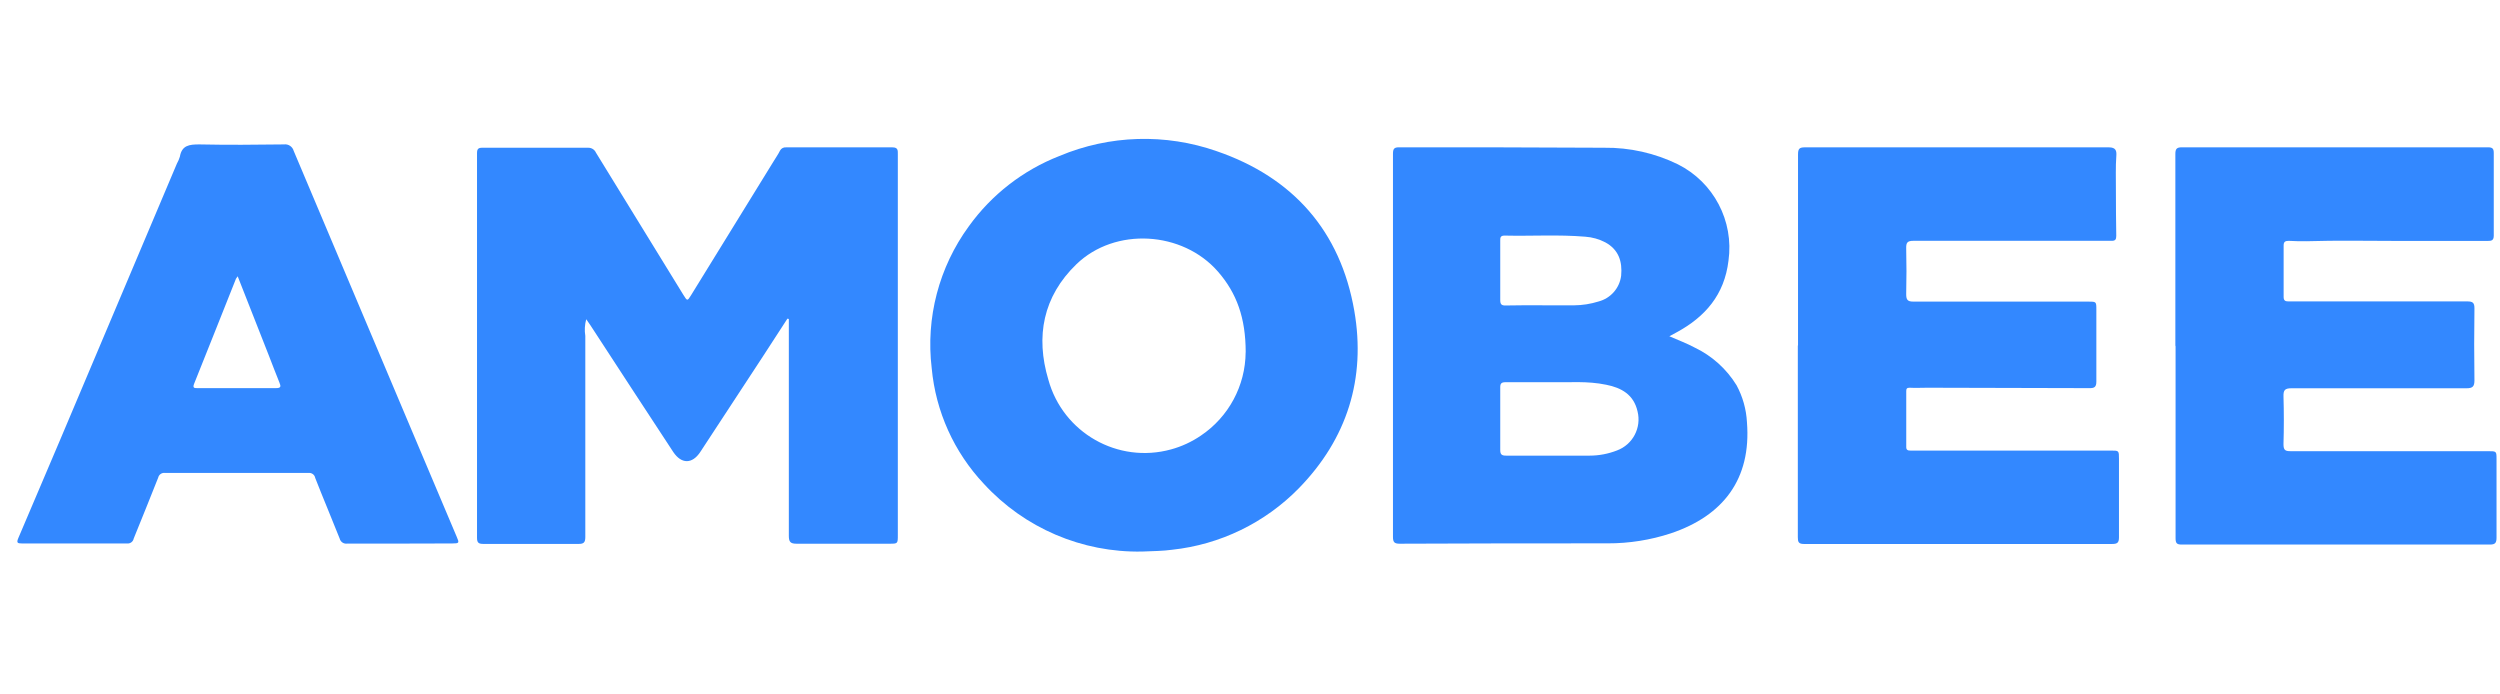
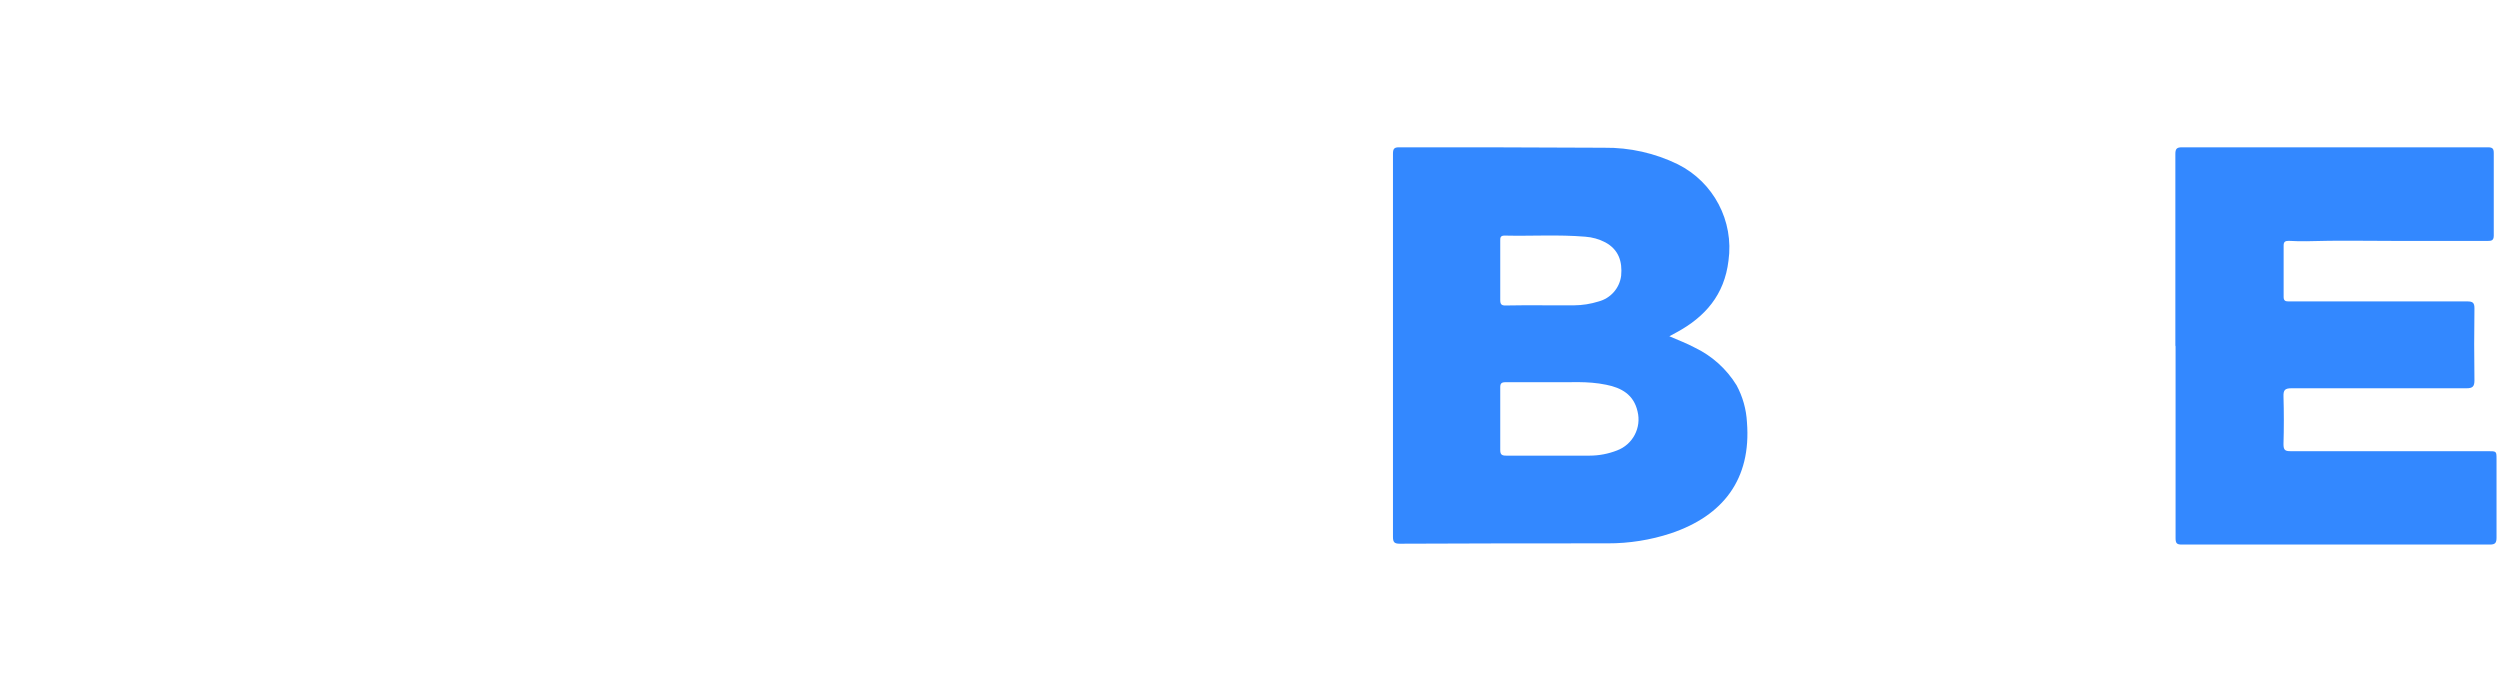
<svg xmlns="http://www.w3.org/2000/svg" width="144" height="40" viewBox="0 0 144 40" fill="none">
-   <path d="M45.356 18.354L43.947 20.525L40.336 26.034C39.871 26.738 39.251 26.738 38.779 26.034C37.184 23.606 35.595 21.175 34.01 18.739C33.943 18.637 33.873 18.538 33.767 18.387C33.68 18.7 33.662 19.028 33.714 19.349C33.714 22.001 33.714 24.653 33.714 27.306C33.714 28.519 33.714 29.727 33.714 30.938C33.714 31.249 33.616 31.334 33.316 31.33C31.494 31.33 29.672 31.33 27.852 31.33C27.574 31.33 27.476 31.27 27.476 30.978C27.476 23.594 27.476 16.211 27.476 8.827C27.476 8.591 27.539 8.506 27.786 8.51C29.815 8.51 31.844 8.51 33.873 8.51C34.069 8.503 34.249 8.616 34.328 8.795C36.002 11.522 37.678 14.247 39.354 16.971C39.59 17.352 39.587 17.356 39.812 16.993L44.575 9.267C44.694 9.07 44.829 8.88 44.927 8.679C44.994 8.549 45.133 8.473 45.279 8.488C47.322 8.488 49.362 8.488 51.405 8.488C51.736 8.488 51.715 8.675 51.715 8.886C51.715 10.316 51.715 11.747 51.715 13.177C51.715 19.048 51.715 24.927 51.715 30.814C51.715 31.315 51.715 31.318 51.232 31.318C49.446 31.318 47.663 31.318 45.877 31.318C45.525 31.318 45.437 31.206 45.437 30.864C45.437 26.844 45.437 22.822 45.437 18.799C45.437 18.655 45.437 18.514 45.437 18.373L45.356 18.354Z" fill="#3388FF" />
  <path d="M96.155 19.369C96.679 19.598 97.162 19.777 97.608 20.017C98.608 20.493 99.447 21.249 100.026 22.191C100.382 22.849 100.586 23.579 100.625 24.325C100.882 27.612 99.24 29.712 96.243 30.719C95.067 31.106 93.838 31.301 92.6 31.297C88.602 31.297 84.607 31.297 80.623 31.318C80.317 31.318 80.235 31.231 80.235 30.928C80.235 24.822 80.235 18.723 80.235 12.631C80.235 11.373 80.235 10.112 80.235 8.855C80.235 8.559 80.316 8.485 80.587 8.485C84.523 8.485 88.457 8.485 92.393 8.51C93.864 8.491 95.322 8.817 96.645 9.464C98.707 10.497 99.881 12.731 99.561 15.016C99.324 16.986 98.218 18.253 96.556 19.152L96.155 19.369ZM89.543 22.015C88.439 22.015 87.573 22.015 86.723 22.015C86.484 22.015 86.409 22.085 86.414 22.328C86.414 23.523 86.414 24.72 86.414 25.917C86.414 26.178 86.498 26.248 86.766 26.245C88.365 26.245 89.964 26.245 91.563 26.245C92.102 26.244 92.637 26.142 93.138 25.946C94.049 25.607 94.558 24.638 94.322 23.694C94.103 22.729 93.395 22.335 92.521 22.162C91.433 21.934 90.366 22.036 89.543 22.015ZM88.838 17.587C89.446 17.587 90.06 17.587 90.669 17.587C91.148 17.583 91.622 17.508 92.078 17.365C92.772 17.183 93.287 16.598 93.378 15.885C93.456 15.065 93.234 14.377 92.47 13.962C92.111 13.774 91.717 13.662 91.314 13.634C89.764 13.504 88.211 13.606 86.66 13.57C86.424 13.57 86.409 13.69 86.414 13.87C86.414 15.007 86.414 16.142 86.414 17.279C86.414 17.515 86.477 17.603 86.723 17.596C87.41 17.578 88.122 17.585 88.83 17.585H88.838V17.587Z" fill="#3388FF" />
-   <path d="M65.788 31.769C62.328 31.839 59.006 30.417 56.668 27.866C54.953 26.043 53.896 23.7 53.666 21.207C53.319 18.311 54.083 15.391 55.805 13.034C57.117 11.209 58.931 9.802 61.025 8.984C63.907 7.774 67.136 7.677 70.085 8.709C74.475 10.217 77.212 13.31 78.008 17.904C78.684 21.806 77.593 25.273 74.818 28.119C72.867 30.115 70.284 31.369 67.51 31.666C66.979 31.741 66.429 31.741 65.788 31.769ZM71.752 20.292C71.752 18.312 71.233 16.882 70.156 15.646C68.116 13.303 64.227 13.067 61.998 15.223C60.077 17.08 59.641 19.38 60.384 21.866C61.226 24.93 64.389 26.728 67.451 25.886C68.063 25.719 68.642 25.451 69.166 25.094C70.77 24.018 71.737 22.218 71.749 20.288L71.752 20.292Z" fill="#3388FF" />
  <path d="M125.301 19.901C125.301 16.222 125.301 12.542 125.301 8.862C125.301 8.573 125.385 8.485 125.674 8.485C131.545 8.485 137.427 8.485 143.316 8.485C143.588 8.485 143.644 8.583 143.641 8.837C143.641 10.415 143.641 12.008 143.641 13.568C143.641 13.853 143.51 13.878 143.289 13.878C141.59 13.878 139.897 13.878 138.198 13.878C136.416 13.878 134.637 13.839 132.854 13.895C132.502 13.895 132.171 13.895 131.833 13.873C131.642 13.873 131.537 13.916 131.537 14.138C131.537 15.129 131.537 16.119 131.537 17.107C131.537 17.336 131.657 17.364 131.841 17.361C132.428 17.361 133.013 17.361 133.602 17.361C136.437 17.361 139.273 17.361 142.109 17.361C142.418 17.361 142.531 17.427 142.528 17.762C142.508 19.143 142.508 20.524 142.528 21.905C142.528 22.257 142.429 22.364 142.073 22.364C138.712 22.364 135.348 22.364 131.987 22.364C131.604 22.364 131.519 22.476 131.529 22.834C131.556 23.751 131.556 24.668 131.529 25.586C131.529 25.938 131.635 25.988 131.945 25.988C135.736 25.988 139.526 25.988 143.316 25.988C143.8 25.988 143.8 25.988 143.8 26.456C143.8 27.959 143.8 29.465 143.8 30.968C143.8 31.268 143.725 31.367 143.416 31.367C137.496 31.367 131.581 31.367 125.664 31.367C125.365 31.367 125.313 31.271 125.313 30.989C125.313 27.31 125.313 23.629 125.313 19.95L125.301 19.901Z" fill="#3388FF" />
-   <path d="M103.566 19.894C103.566 16.227 103.566 12.56 103.566 8.893C103.566 8.561 103.653 8.484 103.974 8.487C109.805 8.487 115.636 8.487 121.467 8.487C121.872 8.487 121.922 8.685 121.901 8.97C121.852 9.629 121.88 10.291 121.876 10.95C121.876 11.828 121.883 12.706 121.897 13.585C121.897 13.796 121.838 13.874 121.629 13.871C121.214 13.871 120.798 13.871 120.382 13.871C116.997 13.871 113.608 13.871 110.223 13.871C109.871 13.871 109.79 13.962 109.797 14.301C109.818 15.181 109.818 16.062 109.797 16.939C109.797 17.263 109.868 17.376 110.22 17.372C113.57 17.372 116.912 17.372 120.27 17.372C120.75 17.372 120.75 17.372 120.75 17.84C120.75 19.222 120.75 20.602 120.75 21.984C120.75 22.29 120.633 22.361 120.365 22.357L111.016 22.333C110.664 22.333 110.333 22.353 109.991 22.333C109.835 22.333 109.8 22.392 109.8 22.526C109.8 23.601 109.8 24.677 109.8 25.753C109.8 25.922 109.895 25.953 110.037 25.953C110.255 25.953 110.477 25.953 110.695 25.953H121.588C122.053 25.953 122.053 25.953 122.053 26.436C122.053 27.94 122.053 29.444 122.053 30.949C122.053 31.265 121.953 31.333 121.657 31.333C115.742 31.333 109.825 31.333 103.907 31.333C103.593 31.333 103.555 31.209 103.555 30.945C103.555 27.265 103.555 23.585 103.555 19.906L103.566 19.894Z" fill="#3388FF" />
-   <path d="M23.008 31.311C22.004 31.311 21.004 31.311 20 31.311C19.804 31.341 19.617 31.218 19.567 31.025C19.105 29.856 18.612 28.697 18.157 27.531C18.125 27.344 17.951 27.217 17.763 27.242C15.012 27.242 12.261 27.242 9.509 27.242C9.326 27.213 9.152 27.332 9.111 27.514C8.653 28.683 8.174 29.846 7.702 31.018C7.668 31.203 7.494 31.329 7.308 31.303C5.29 31.303 3.274 31.303 1.259 31.303C1.002 31.303 0.942 31.261 1.054 30.997C2.668 27.218 4.273 23.433 5.87 19.641L10.189 9.425C10.261 9.297 10.319 9.162 10.361 9.023C10.474 8.367 10.907 8.318 11.474 8.318C13.099 8.353 14.726 8.34 16.354 8.318C16.608 8.284 16.849 8.443 16.917 8.692C19.068 13.8 21.225 18.905 23.385 24.008C24.36 26.315 25.334 28.62 26.309 30.924C26.464 31.276 26.45 31.303 26.048 31.303L23.008 31.311ZM13.69 15.913C13.653 15.958 13.62 16.005 13.592 16.055C12.788 18.07 11.993 20.088 11.182 22.102C11.077 22.364 11.207 22.356 11.39 22.356C12.89 22.356 14.395 22.356 15.896 22.356C16.181 22.356 16.191 22.265 16.096 22.039C15.881 21.522 15.687 20.983 15.483 20.471L13.69 15.913Z" fill="#3388FF" />
</svg>